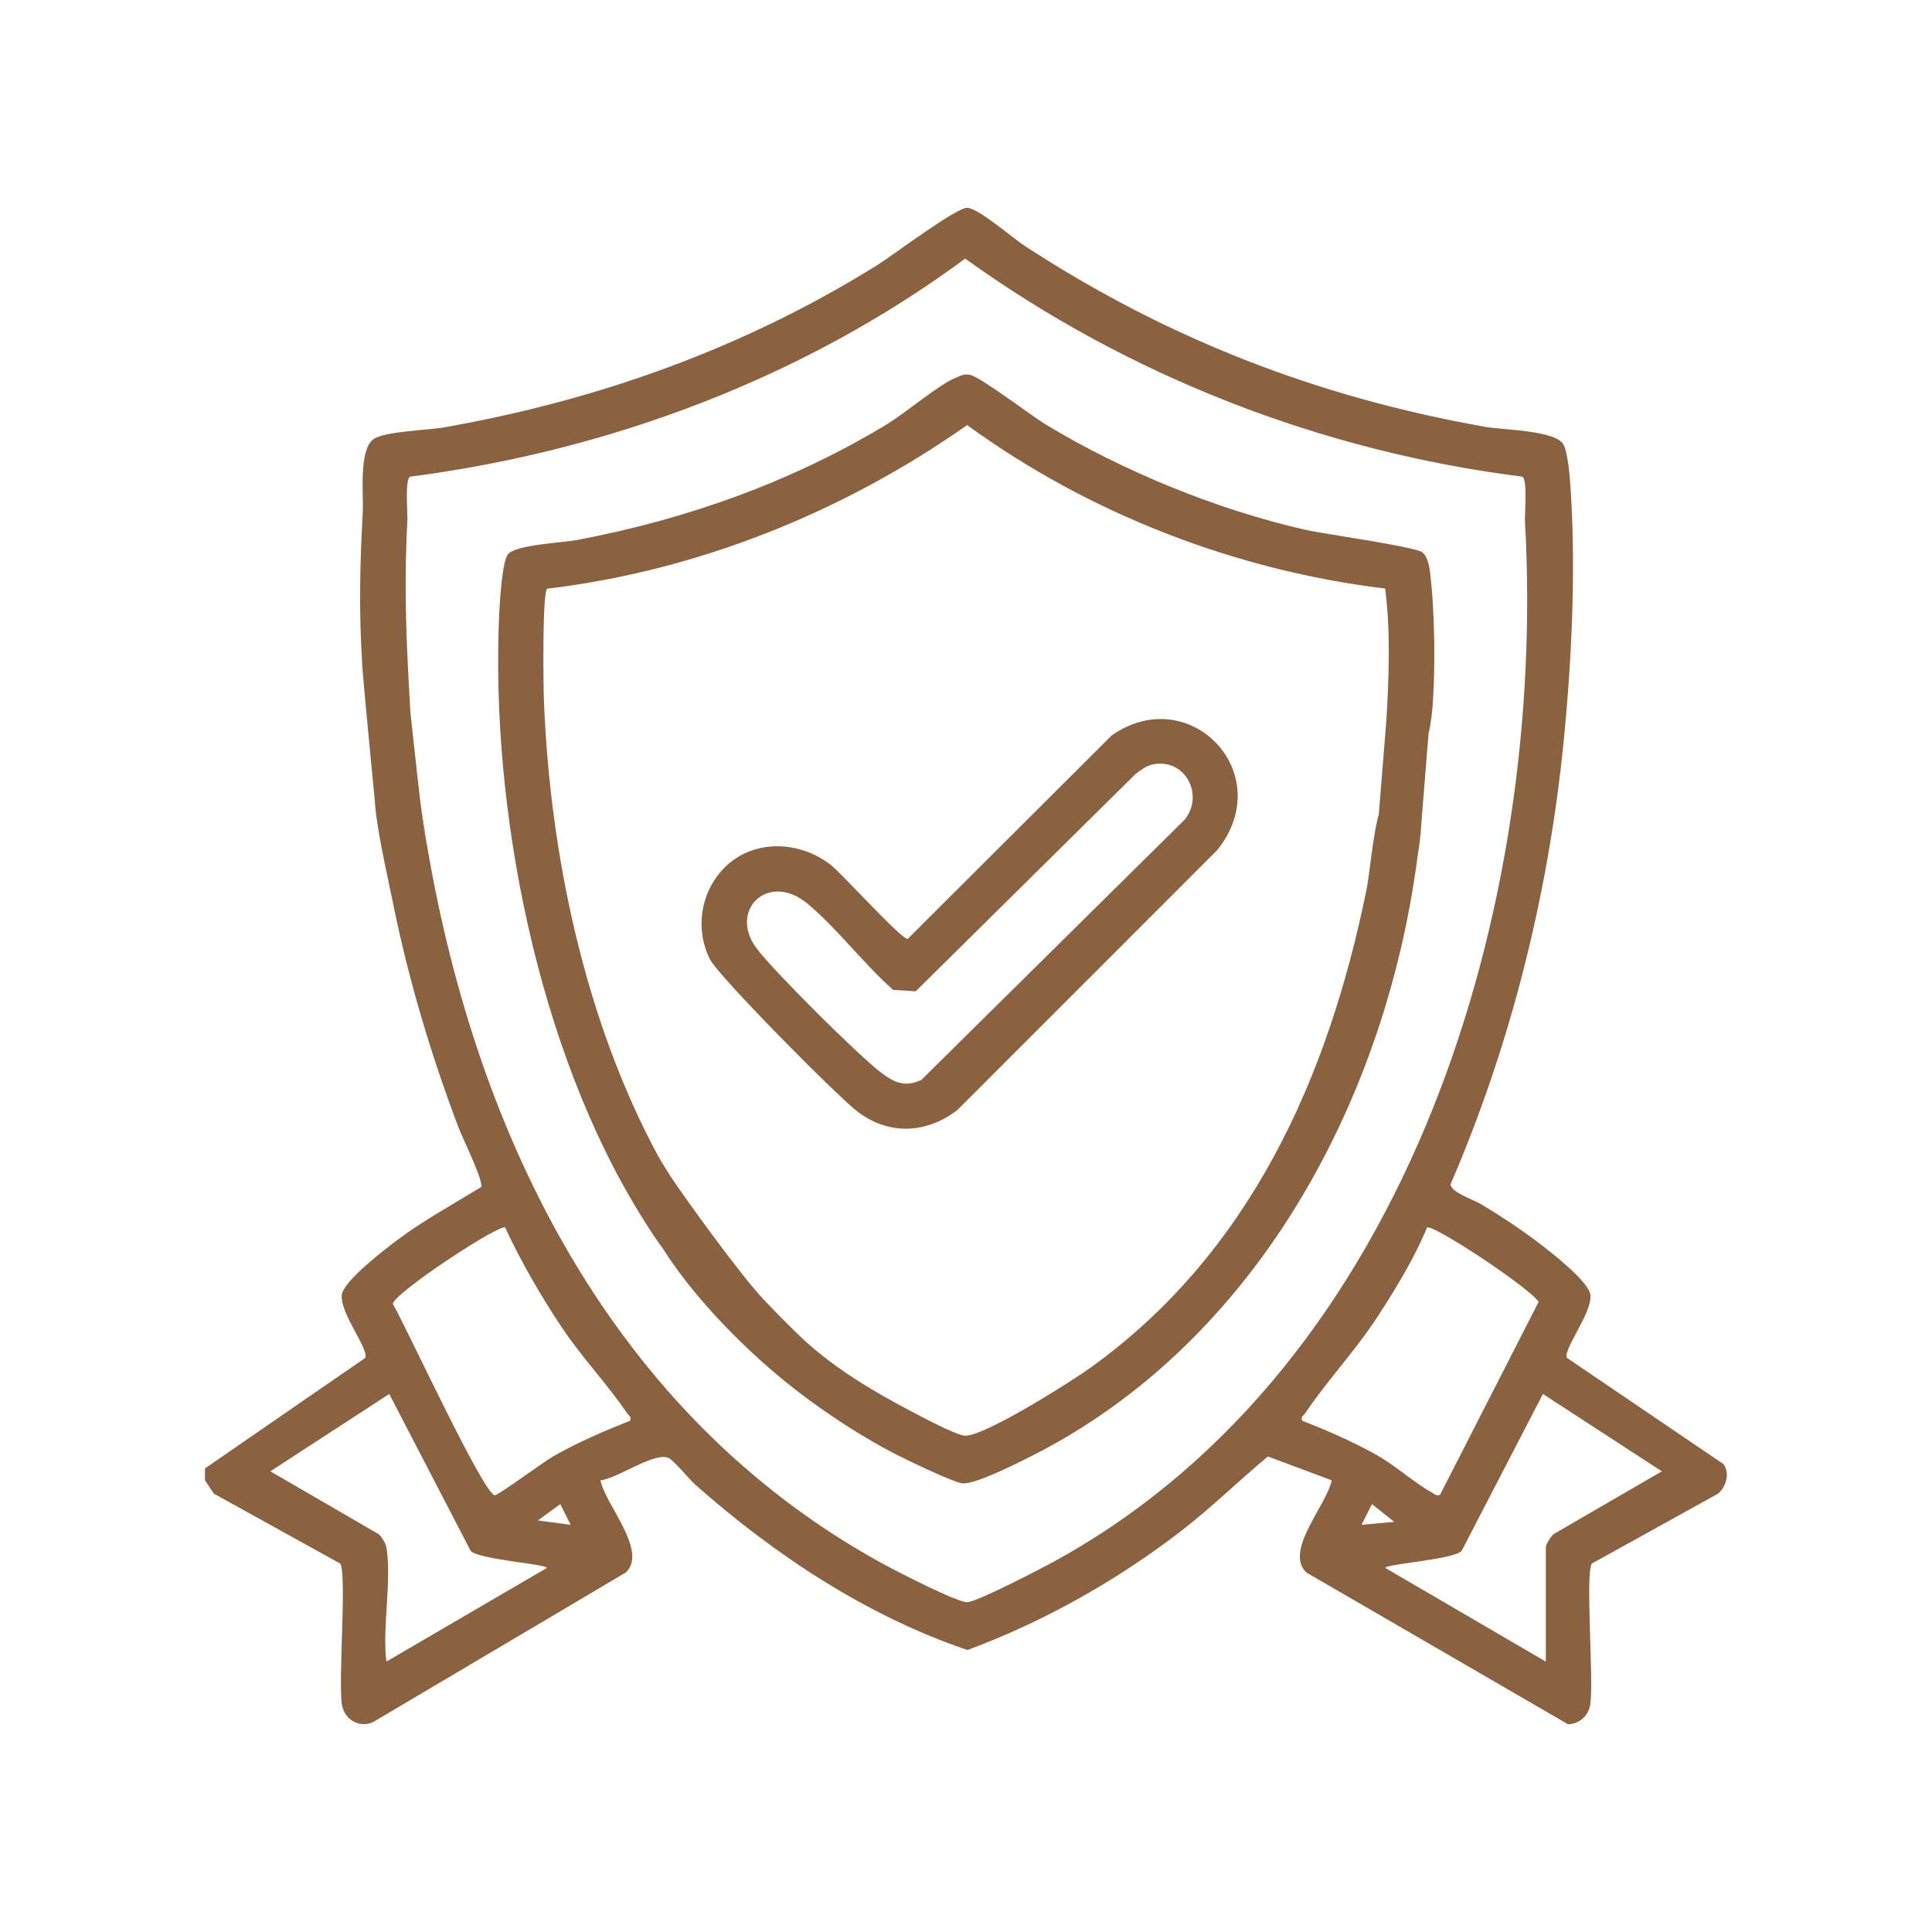
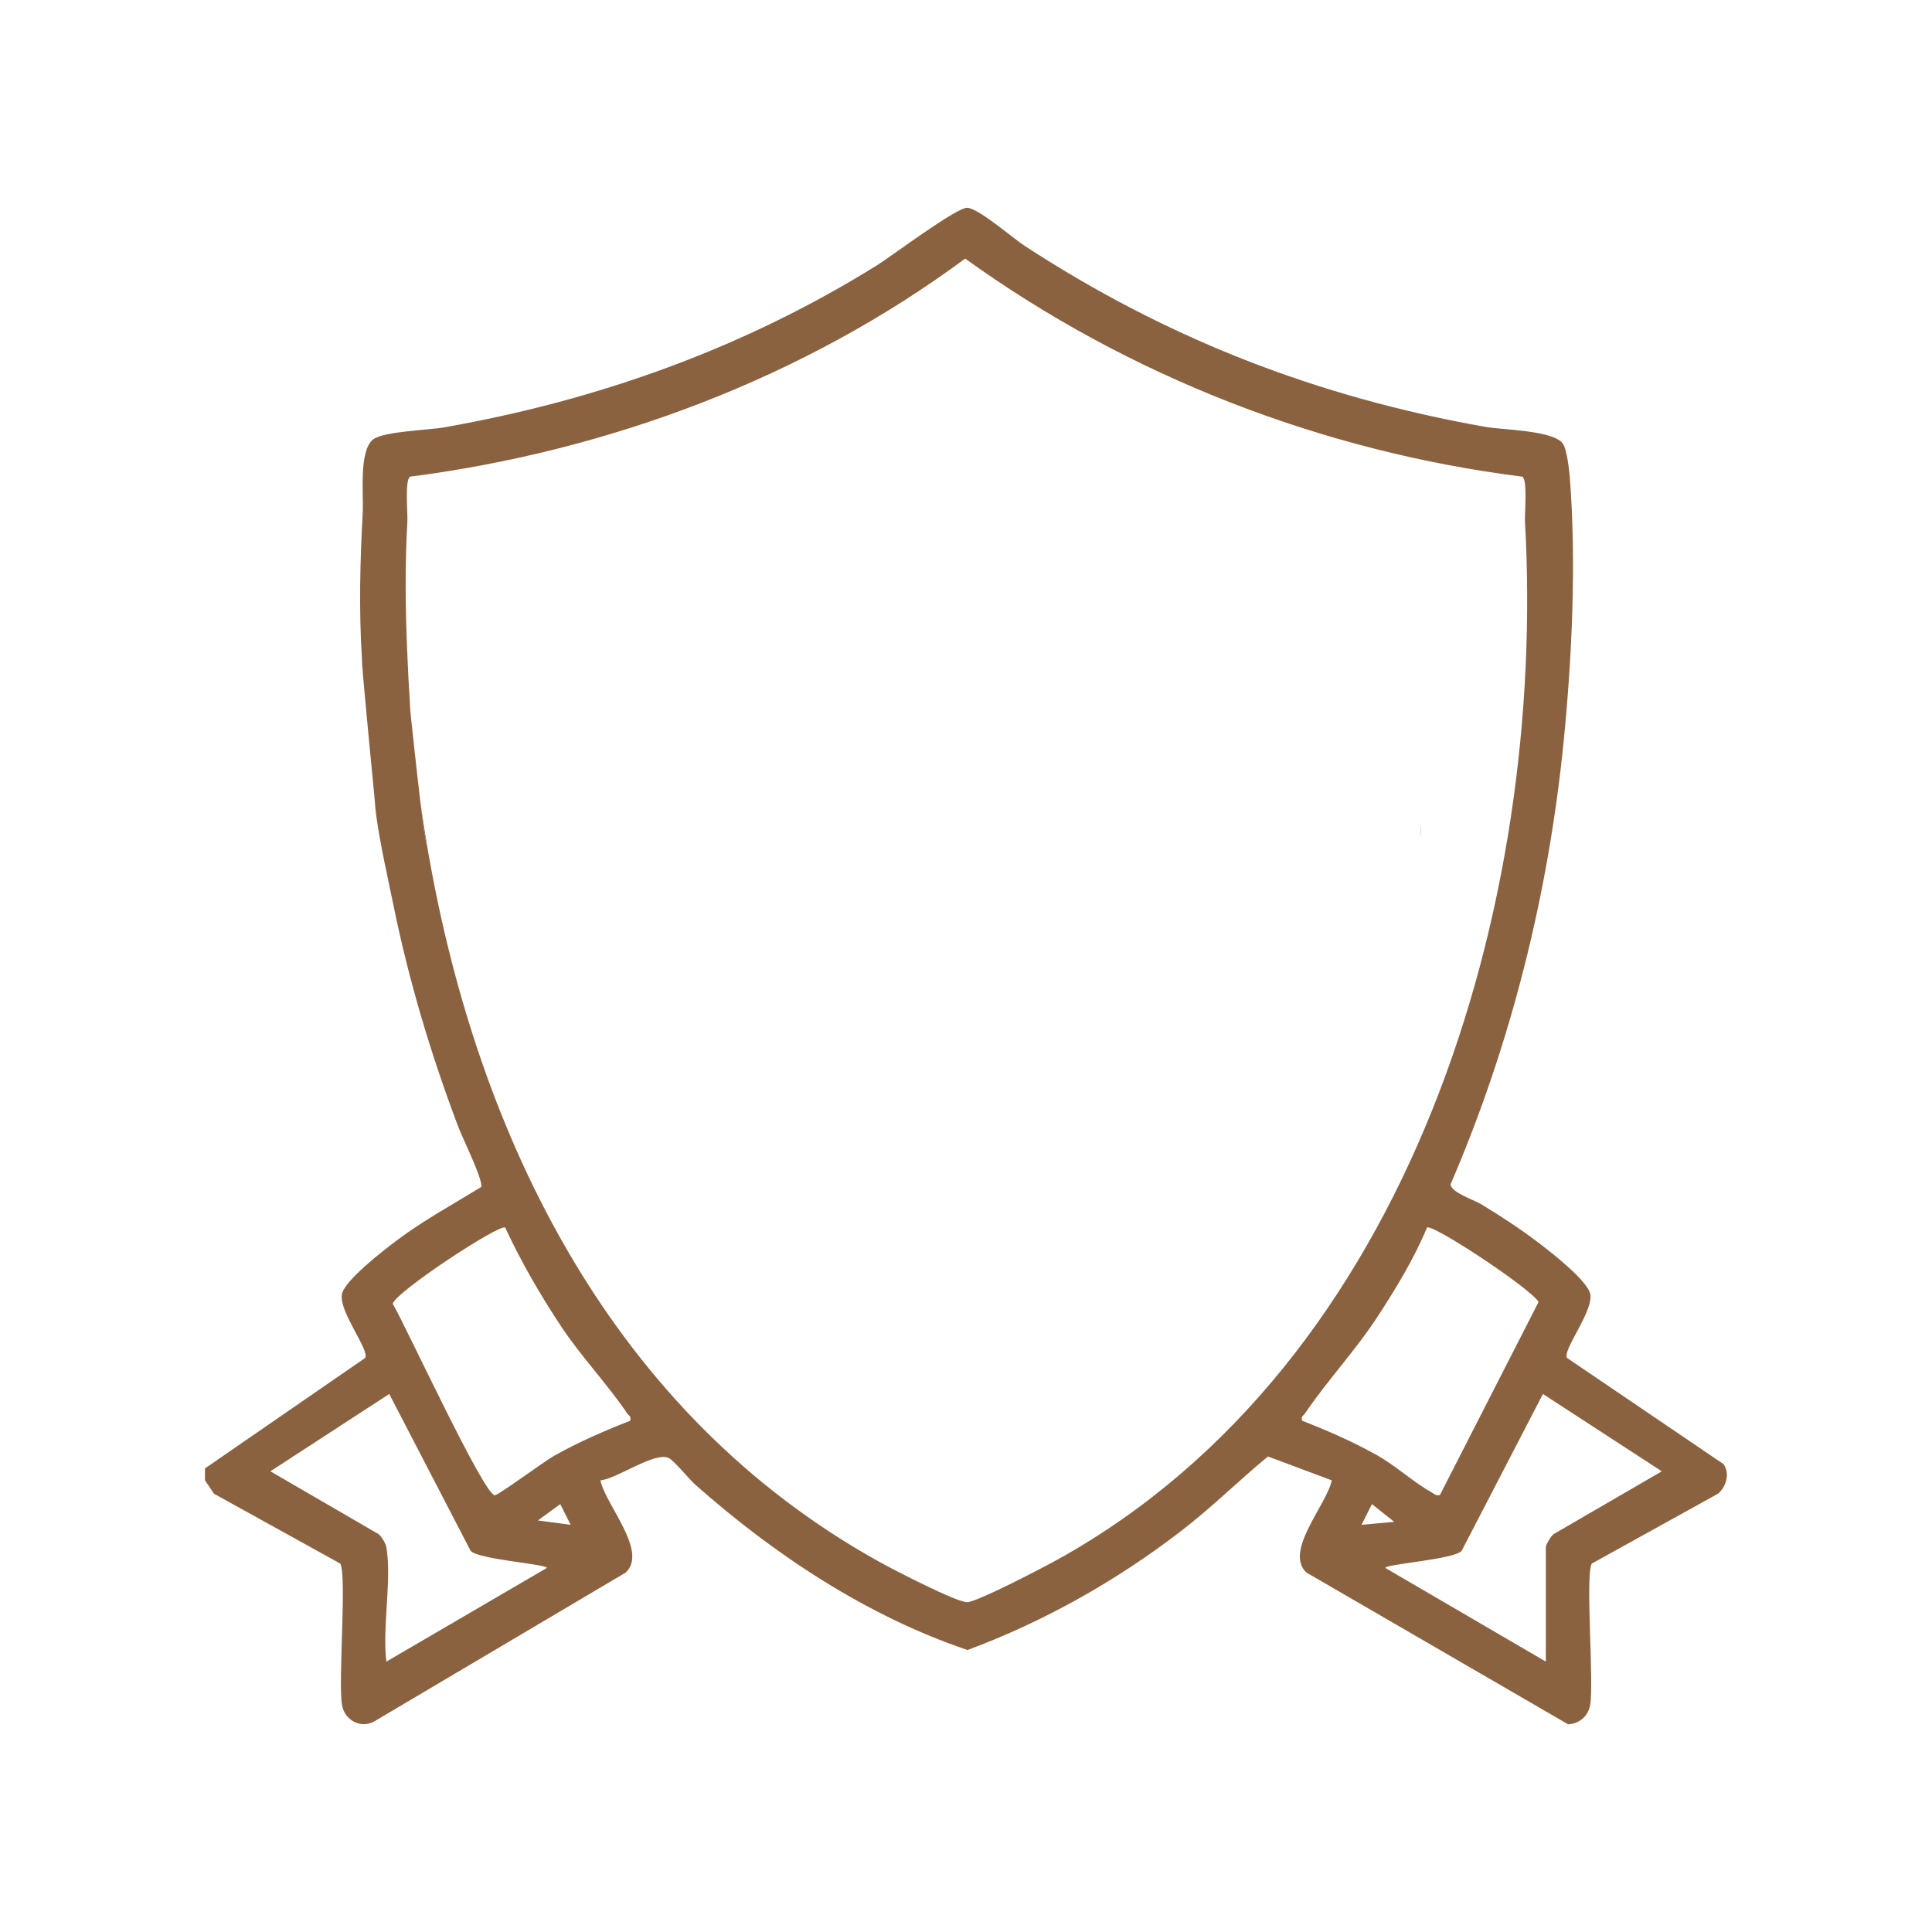
<svg xmlns="http://www.w3.org/2000/svg" id="Layer_1" data-name="Layer 1" viewBox="0 0 400 400" fill="#8b623f">
  <g>
    <path d="M87.06,166.25c.54,4.53,1.06,8.28,1.37,8.87-.49-2.95-.95-5.9-1.37-8.87ZM77.85,168.55c.01.07.02.15.04.23-.02-.31-.14-1.47-.31-3.16.04.85.14,1.84.27,2.93Z" />
-     <path d="M230.16,152.26l-42.23,42.13c-1.22.22-13.52-13.43-15.94-15.33-6.56-5.11-16.31-5.42-22.24.83-4.77,5.03-5.84,12.48-2.79,18.67,1.77,3.57,26.46,28.46,30.58,31.59,6.52,4.94,14.21,4.58,20.64-.3l53.85-53.86c12.69-15.86-5.75-35.02-21.88-23.72ZM245.21,169.76l-54.48,53.85c-3.37,1.51-5.45.58-8.24-1.48-4.53-3.37-22.56-21.32-25.88-25.82-5.81-7.87,2.42-15.91,10.5-9.27,6.15,5.08,11.72,12.54,17.8,17.9l4.68.3,45.5-44.98c.98-.78,2.32-1.74,3.55-1.99,6.78-1.4,10.8,6.44,6.57,11.49Z" />
    <path d="M294.24,170.86c-.01.89-.1,1.82-.22,2.71l.22-2.71Z" />
  </g>
  <path d="M356.9,303.17l-32.47-22.03c-.95-1.63,5.31-9.38,4.84-13.08-.36-2.82-8.56-9.13-11.14-11.07-3.55-2.69-7.62-5.34-11.44-7.65-1.63-.99-6.21-2.42-6.37-4.13,12.53-29.08,20.27-60.14,23.42-91.72,1.74-17.53,2.64-37.25,1.26-54.8-.14-1.64-.59-5.39-1.32-6.68-1.66-2.93-12.54-2.99-16.08-3.62-34.83-6.16-65.91-18.22-95.46-37.49-2.53-1.66-9.51-7.75-11.86-7.88-2.24-.12-15.58,9.96-18.78,11.95-27.51,17.11-57.68,27.9-89.59,33.52-3.26.58-12.6.8-14.71,2.53-2.94,2.41-1.9,11.46-2.1,15.12-.56,10.12-.8,20.21-.16,30.39.02.54.06,1.07.1,1.62.05.67.11,1.64.21,2.72.02.36.06.73.1,1.11.59,6.71,1.68,17.9,2.22,23.49,0,.06.01.11.01.16.17,1.69.28,2.85.31,3.16.01.06.01.09.01.09.79,5.93,2.71,14.33,3.51,18.3,3.2,15.79,7.82,31.18,13.5,46.2.85,2.24,5.16,10.97,4.72,12.37-5.86,3.6-11.87,6.86-17.37,10.98-2.64,1.98-11.13,8.47-11.49,11.34-.48,3.71,5.78,11.45,4.83,13.08l-33.16,22.87v2.46l1.85,2.77,26.15,14.47c1.4,2.27-.44,24.15.35,29.2.48,3.11,3.68,4.99,6.56,3.56l52.2-30.9c4.69-4.41-4.18-13.98-5.24-19.09,3.41-.3,11.2-5.98,14.13-4.63,1.06.48,4.24,4.39,5.55,5.56,16.42,14.53,35.52,27.17,56.32,34.2,15.87-5.89,30.91-14.37,44.3-24.7,6.25-4.82,11.84-10.35,17.9-15.37l13.22,4.94c-1.06,5.1-9.94,14.68-5.25,19.09l54.18,31.42c2.36-.11,4.21-1.73,4.58-4.08.78-5.05-1.06-26.92.33-29.2l26.15-14.48c1.66-1.43,2.47-4.14,1.16-6.05ZM79.99,344.02c-.87-7.1,1.16-16.95,0-23.71-.14-.75-.95-2.15-1.61-2.69l-22.4-13,24.61-16.01,16.83,32.44c1.38,1.82,15.78,2.76,15.81,3.57l-33.24,19.4ZM111.38,314.78l4.62-3.37,2.15,4.29-6.77-.91ZM130.47,294.15c-5.35,2.1-10.81,4.46-15.8,7.29-2.06,1.16-11.48,8.13-12.22,8.14-2.26,0-18.53-35.26-21.13-39.64.45-2.37,22.14-16.63,23.28-15.79,3.2,6.97,7.42,14.23,11.69,20.64,4.1,6.15,9.57,11.91,13.56,17.83.35.51.88.58.62,1.53ZM219.12,322.8c-2.9,1.62-16.55,8.76-18.84,8.91-2.04.14-15.42-6.79-18.12-8.29-55.28-30.61-83.34-87.64-93.67-147.93-.01-.12-.04-.25-.06-.36h0c-.31-.61-.83-4.35-1.37-8.88-.95-7.84-1.98-18.04-2.04-18.35-.02-.12-.09-1.01-.16-2.27,0-.16-.01-.32-.02-.49-.19-2.99-.35-5.95-.47-8.91-.01-.21-.02-.43-.02-.64-.04-.58-.05-.93-.05-.93-.37-8.89-.47-17.73.04-26.68.1-1.87-.57-8.54.56-9.29,41.18-5.32,81.59-20.47,114.93-45.15,33.82,24.35,73.86,39.93,115.36,45.15,1.11.75.45,7.42.54,9.29,4.45,79.2-23.47,174.12-96.6,214.82ZM269.59,294.15c-.27-.95.26-1.03.61-1.53,4.57-6.78,10.39-12.93,15.03-20.05,3.76-5.77,7.59-12.07,10.22-18.42,1.12-.83,21.38,12.54,23.1,15.4l-20.42,39.96c-.89.26-1.19-.25-1.78-.57-3.47-1.88-7.4-5.51-11.37-7.72-4.88-2.74-10.18-5.04-15.39-7.08ZM284.04,311.41l4.62,3.67-6.77.62,2.15-4.29ZM321.67,317.62c-.58.42-1.62,2.19-1.62,2.69v23.71l-33.24-19.4c.04-.81,14.43-1.75,15.83-3.57l16.81-32.44,24.61,16.01-22.39,13Z" />
-   <path d="M296.94,132.41c-.09-5.21-.4-10.45-.95-14.55-.15-1.11-.59-2.72-1.45-3.47-1.37-1.2-20.32-3.81-24.24-4.69-18.26-4.14-37.88-12.17-53.85-21.85-3-1.83-13.58-9.91-15.66-10.25-1.35-.22-1.75.15-2.85.58-3.46,1.36-10.4,7.28-14.34,9.67-19.66,11.92-41.47,19.67-64.08,23.94-3.08.58-12.61.98-14.32,2.92-1.22,1.4-1.73,9.82-1.84,12.32-1.87,40.46,7.98,90.49,29.56,125,.79,1.26,2.56,4.16,4.39,6.55.01.01.01.02.02.04,8.19,13.03,21.6,24.36,22.43,25.05.02.02.04.04.04.04,7.41,6.44,17.48,13.23,26.04,17.58,2.26,1.15,11.48,5.57,13.32,5.81,2.56.33,10.92-3.9,13.71-5.29,41.03-20.4,66.95-61.61,77.2-105.58,1.45-6.23,2.58-12.51,3.41-18.8.15-1.07.38-2.42.54-3.84l.22-2.71,1.53-19.01h0c.54-2.14.79-5,.88-6.35.16-2.43.27-5.25.3-8.22.01-1.59.01-3.24-.01-4.87ZM287.05,148.87v.05l-1.58,19.63c-1.22,4.31-1.93,12.58-2.53,15.55-7.93,39.03-24.11,75.35-57.24,99.12-4,2.87-22.04,14.27-25.94,14.02-1.94-.14-9.24-4.06-11.45-5.23-7.65-4.02-15.32-8.62-21.71-14.45,0,0-.84-.78-2.34-2.24-.19-.19-.38-.38-.58-.58-.21-.21-.42-.42-.66-.64-1.35-1.35-3.03-3.06-4.95-5.1-4.86-5.13-16.46-21.24-18.99-25.08-.09-.12-.16-.23-.22-.33-1.16-1.84-2.12-3.37-2.57-4.2-15.22-28.11-22.46-62.65-23.68-94.51-.11-2.9-.36-22.16.68-23,31.29-3.73,61.3-15.86,86.95-33.87,25.14,18.32,55.57,30.11,86.54,33.84,1.14,8.91.79,18.05.27,27.03Z" />
  <path d="M75.04,138.14c.05.67.11,1.64.21,2.72-.22-2.41-.35-4.05-.32-4.3,0-.01,0-.02.01-.04.02.54.06,1.07.1,1.62Z" />
-   <path d="M84.36,136.23c.12,2.95.28,5.92.47,8.91-.15-2.71-.36-6.72-.47-8.91Z" />
+   <path d="M84.36,136.23Z" />
  <path d="M88.49,175.49c-.01-.12-.04-.25-.06-.36.07.12.09.25.06.36Z" />
</svg>